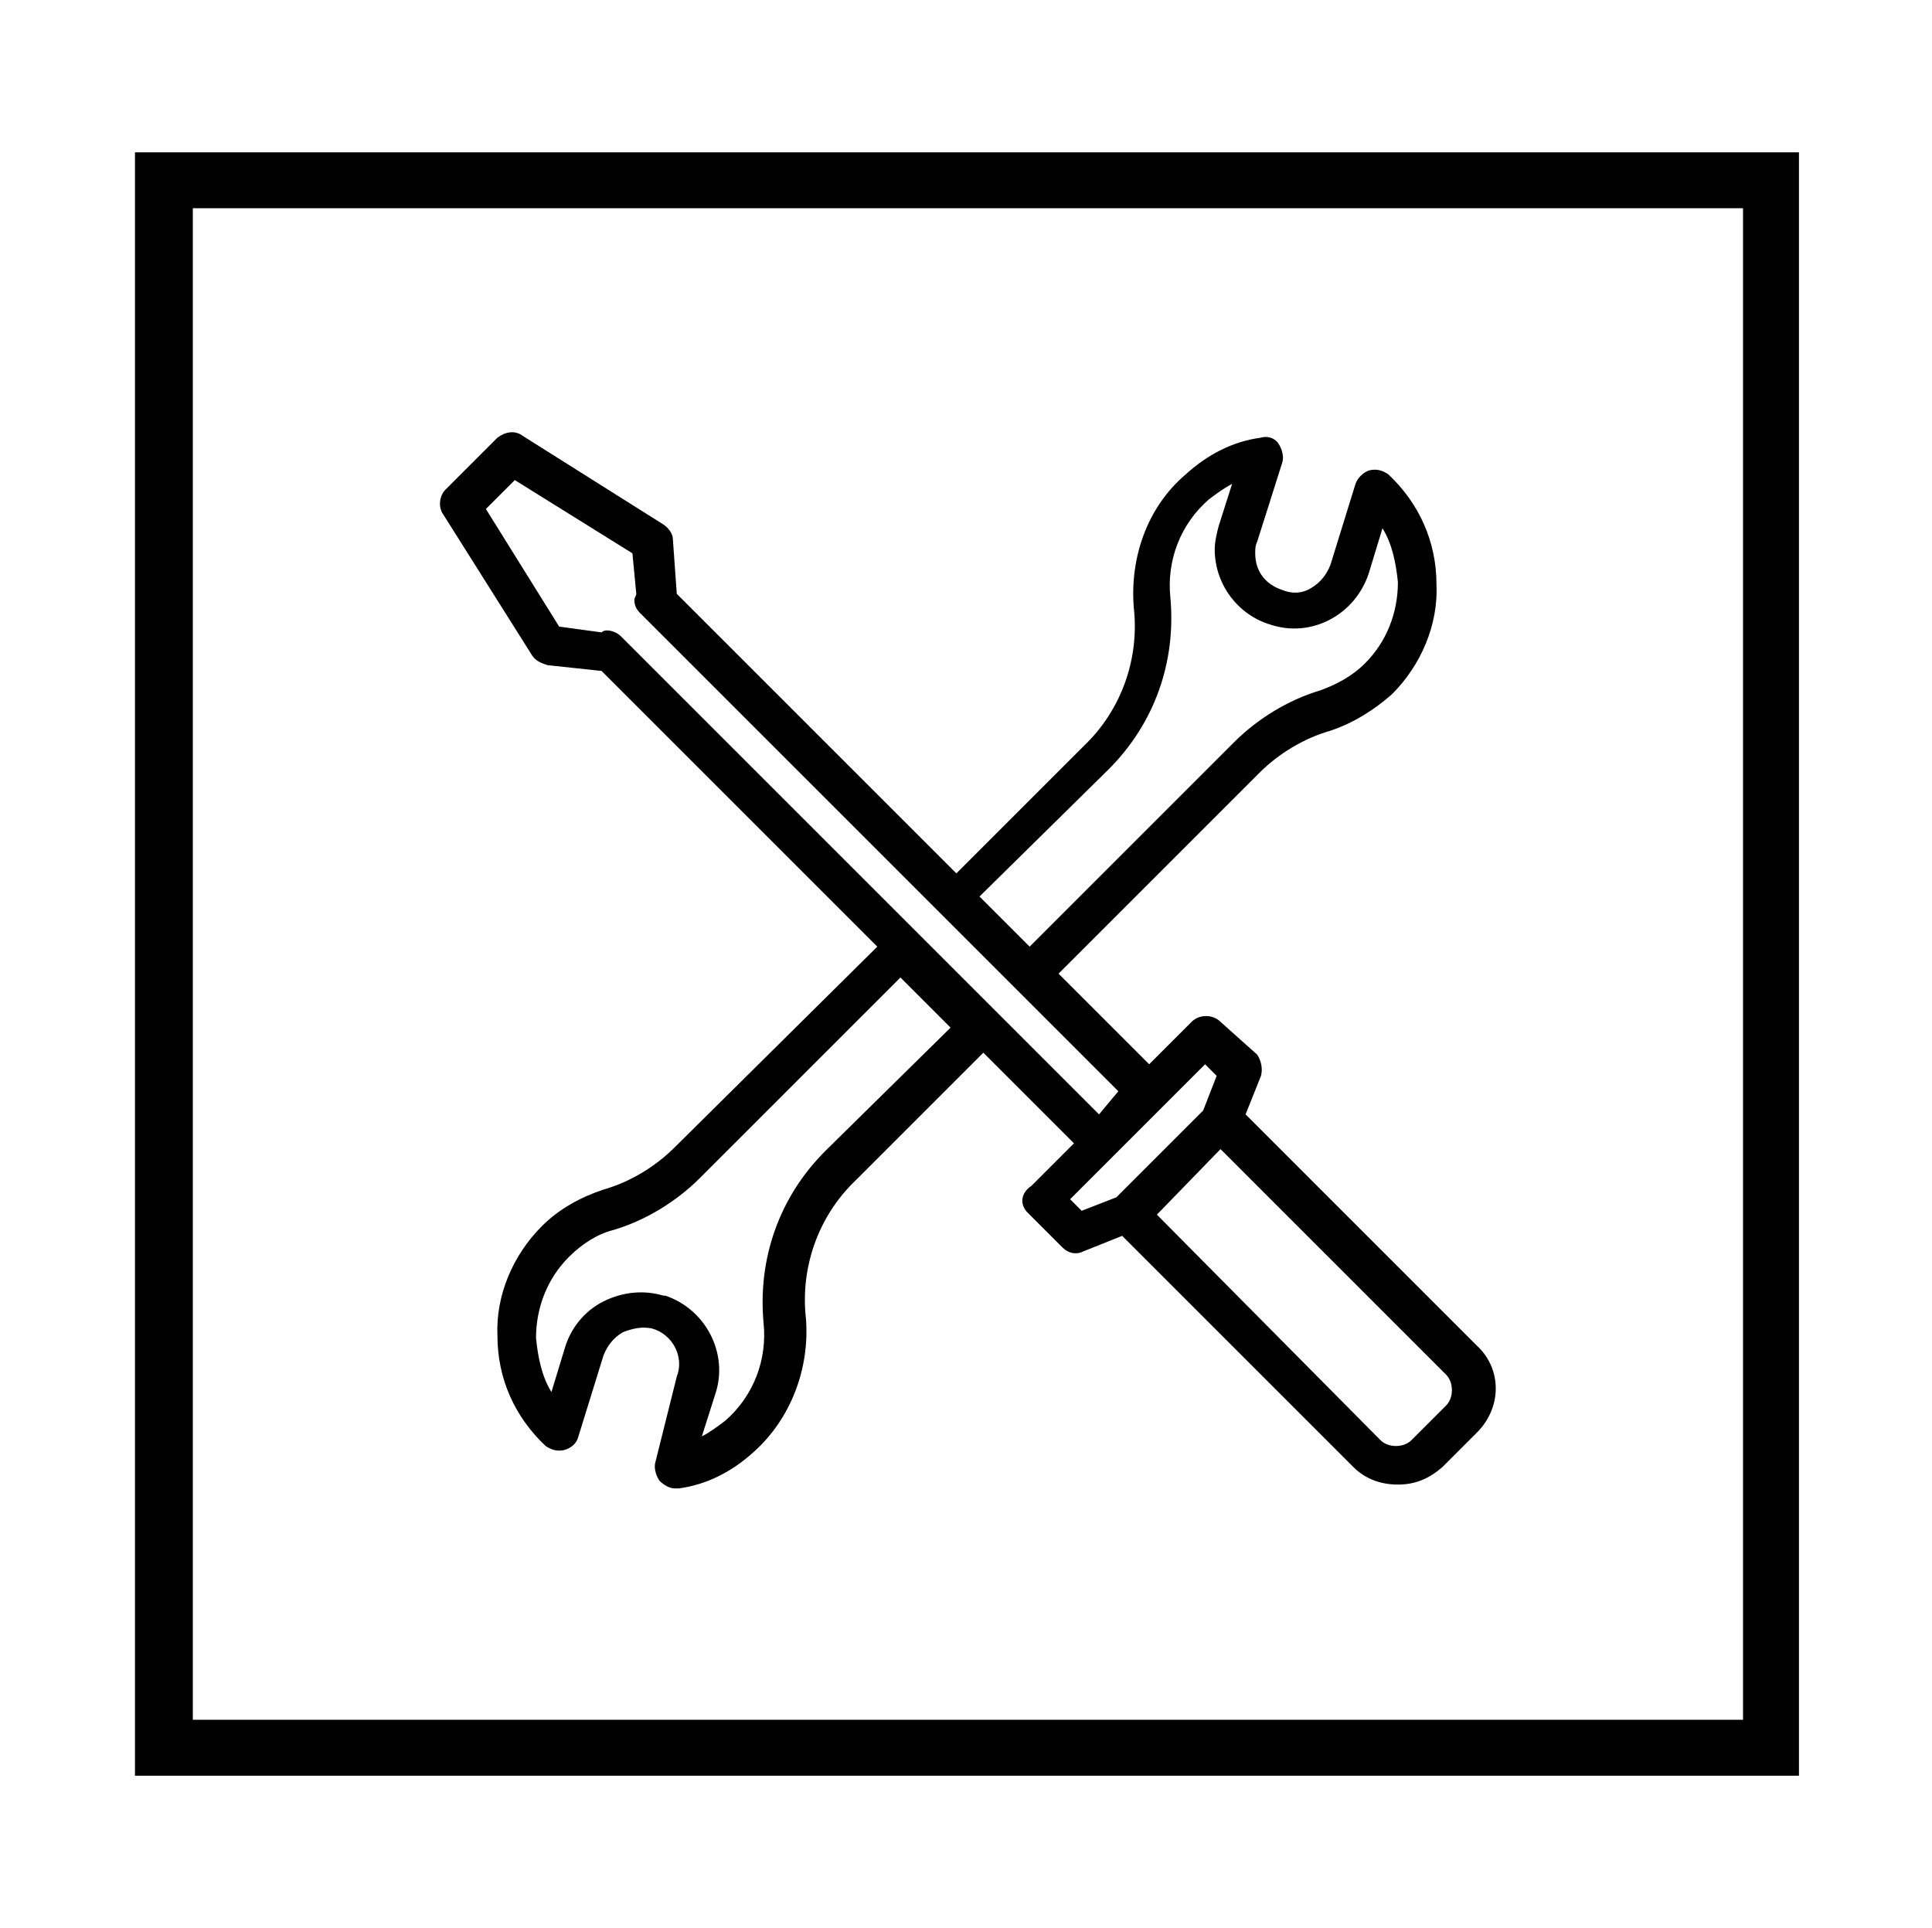
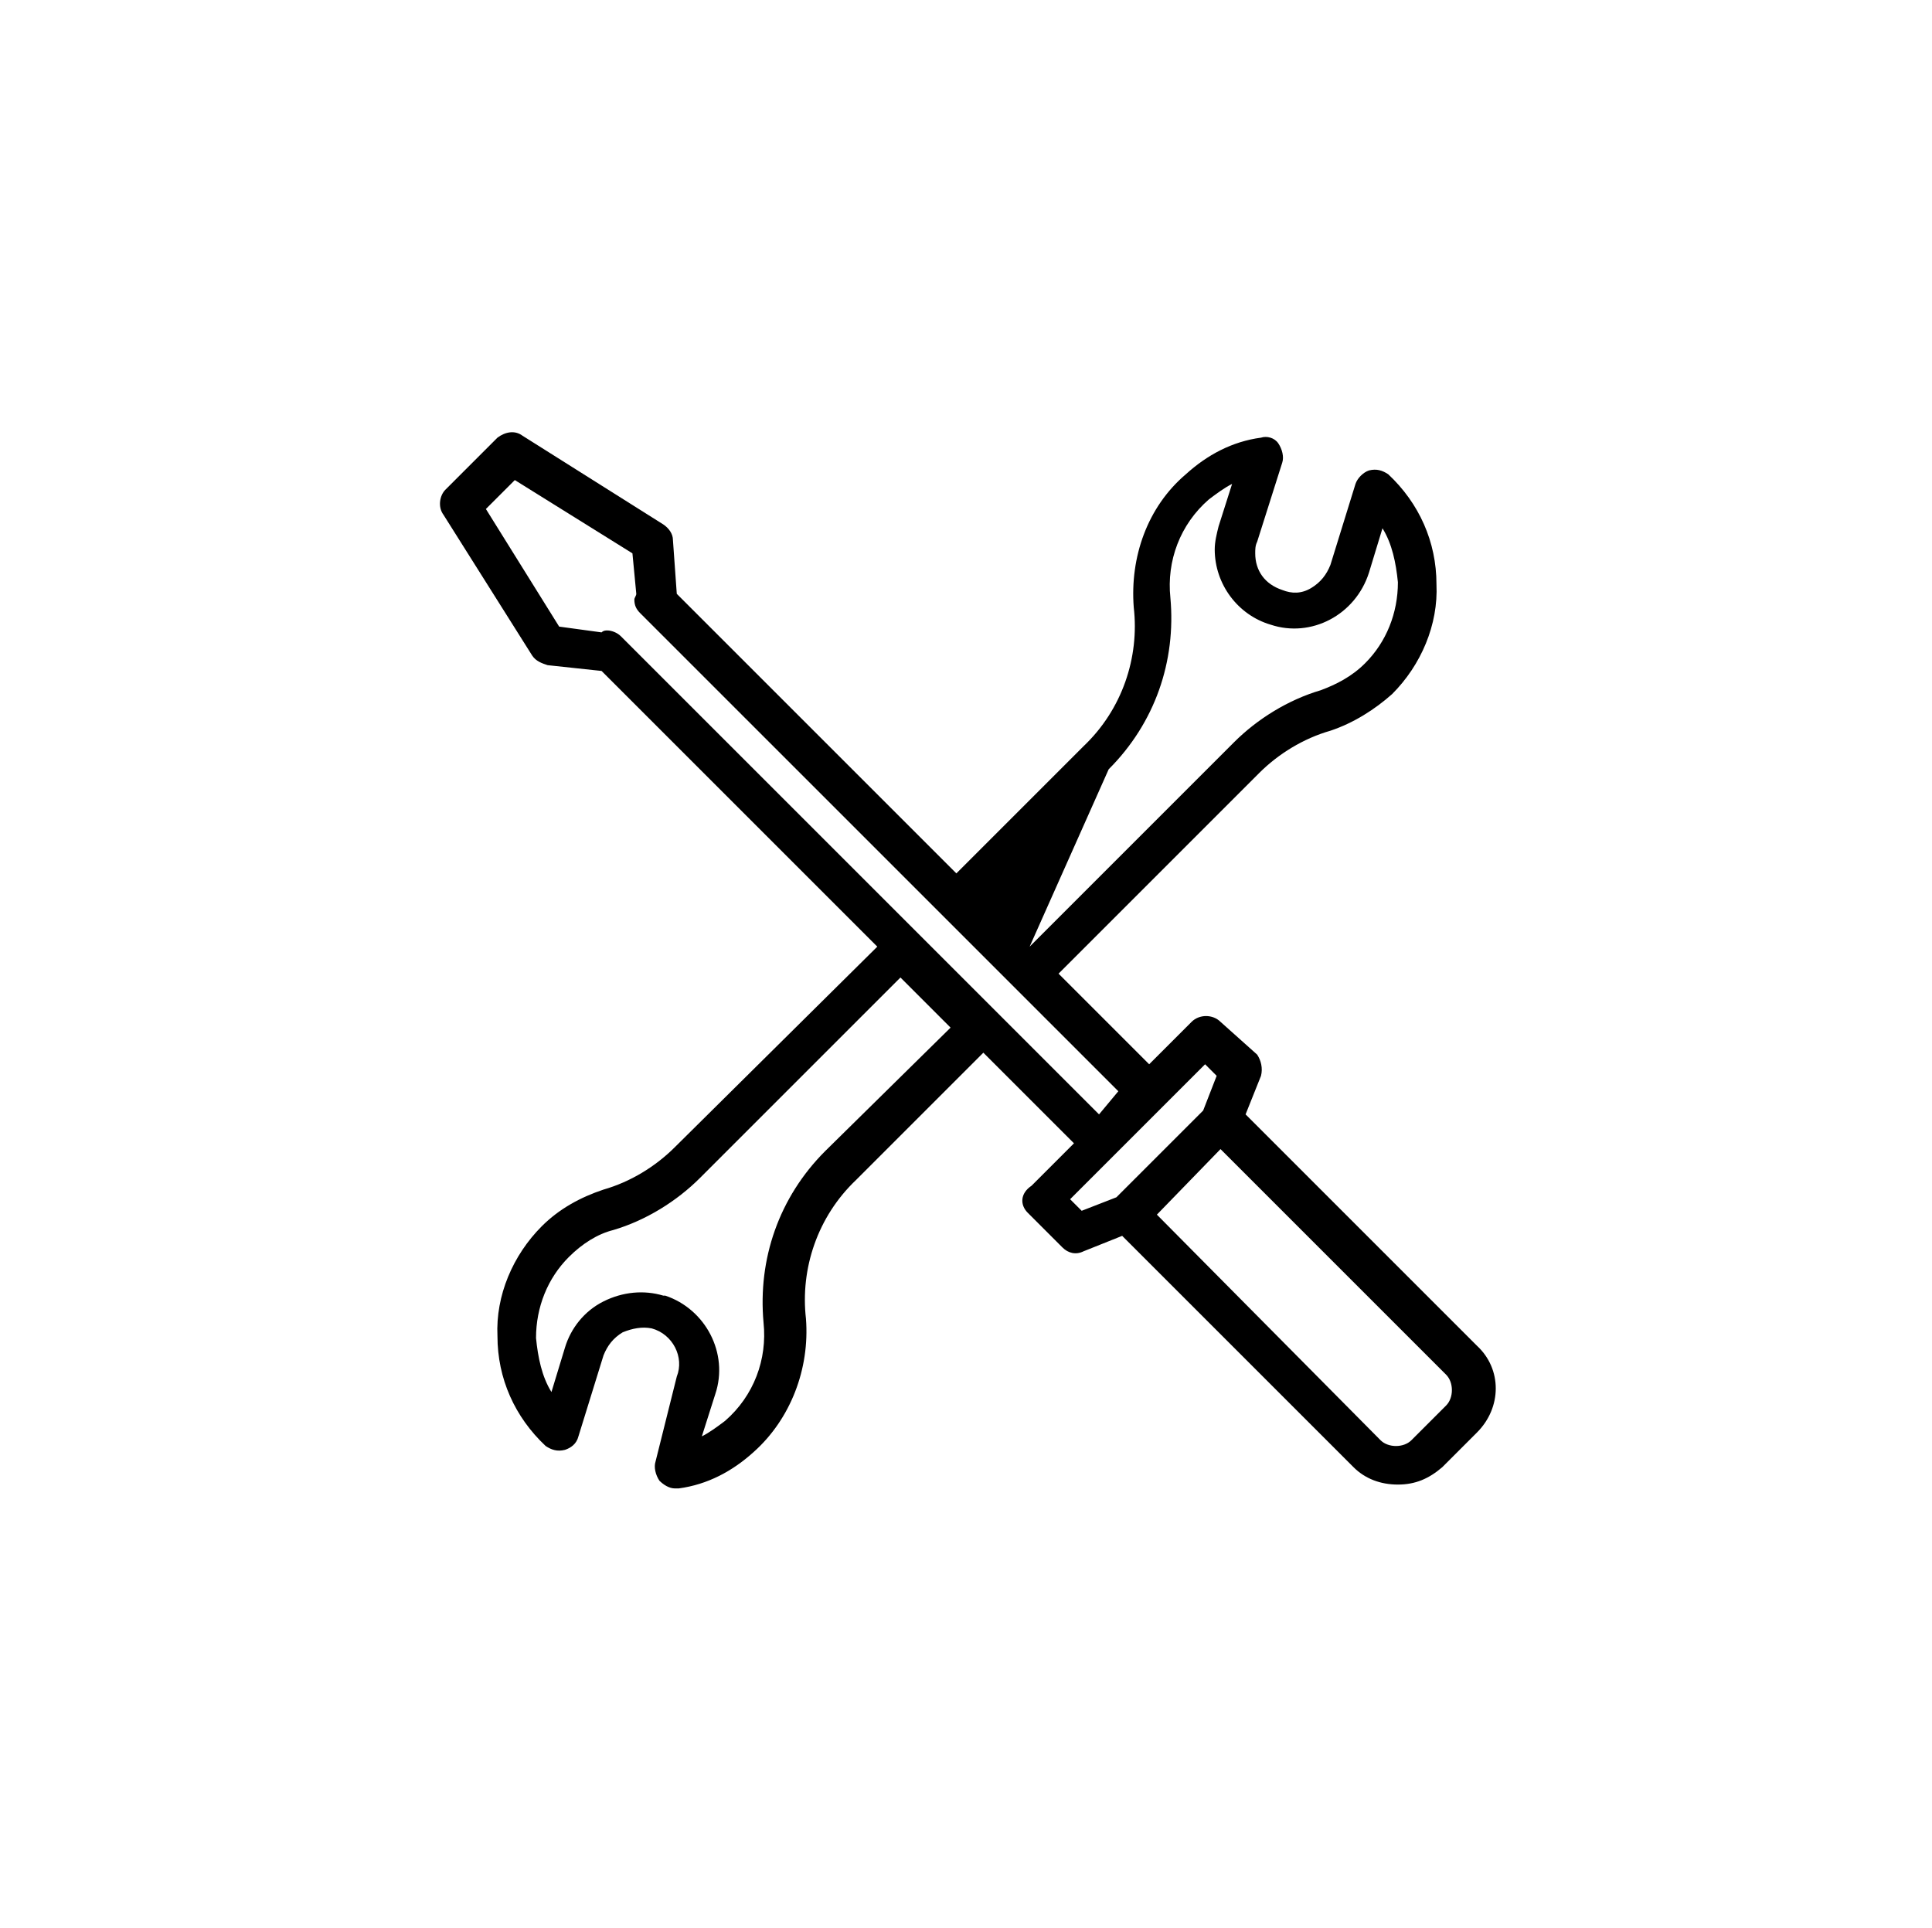
<svg xmlns="http://www.w3.org/2000/svg" version="1.1" id="Layer_1" x="0px" y="0px" viewBox="0 0 100.2 100" style="enable-background:new 0 0 100.2 100;" xml:space="preserve">
-   <path d="M53.3,62.9l1.8,1.8c0.3,0.3,0.7,0.4,1.1,0.2l2-0.8l12,12c0.6,0.6,1.4,0.9,2.3,0.9s1.6-0.3,2.3-0.9l1.8-1.8  c1.3-1.3,1.3-3.3,0-4.5l-12-12l0.8-2c0.1-0.4,0-0.8-0.2-1.1L63.3,53c-0.4-0.4-1.1-0.4-1.5,0l-2.2,2.2l-4.7-4.7l10.4-10.4  c1-1,2.3-1.8,3.7-2.2c1.2-0.4,2.3-1.1,3.2-1.9c1.5-1.5,2.4-3.6,2.3-5.7c0-2.2-0.9-4.2-2.5-5.7c-0.3-0.2-0.6-0.3-1-0.2  c-0.3,0.1-0.6,0.4-0.7,0.7l-1.3,4.2c-0.2,0.5-0.5,0.9-1,1.2c-0.5,0.3-1,0.3-1.5,0.1c-0.9-0.3-1.4-1-1.4-1.9c0-0.2,0-0.4,0.1-0.6  l1.3-4.1c0.1-0.3,0-0.7-0.2-1c-0.2-0.3-0.6-0.4-0.9-0.3c-1.5,0.2-2.8,0.9-3.9,1.9c-2,1.7-2.9,4.3-2.7,6.9c0.3,2.6-0.6,5.3-2.6,7.2  l-6.6,6.6L35.1,30.8L34.9,28c0-0.3-0.2-0.6-0.5-0.8l-7.3-4.6c-0.4-0.3-0.9-0.2-1.3,0.1l-2.7,2.7c-0.3,0.3-0.4,0.9-0.1,1.3l4.6,7.3  c0.2,0.3,0.5,0.4,0.8,0.5l2.8,0.3l14.3,14.3L35,59.5c-1,1-2.3,1.8-3.7,2.2c-1.2,0.4-2.3,1-3.2,1.9c-1.5,1.5-2.4,3.6-2.3,5.7  c0,2.2,0.9,4.2,2.5,5.7c0.3,0.2,0.6,0.3,1,0.2c0.3-0.1,0.6-0.3,0.7-0.7l1.3-4.2c0.2-0.5,0.5-0.9,1-1.2c0.5-0.2,1-0.3,1.5-0.2  c0,0,0,0,0,0c1.1,0.3,1.7,1.5,1.3,2.5L34,75.8c-0.1,0.3,0,0.7,0.2,1c0.2,0.2,0.5,0.4,0.8,0.4c0.1,0,0.1,0,0.2,0  c1.5-0.2,2.8-0.9,3.9-1.9c1.9-1.7,2.9-4.3,2.7-6.9c-0.3-2.6,0.6-5.3,2.6-7.2l6.6-6.6l4.7,4.7l-2.2,2.2  C52.9,61.9,52.9,62.5,53.3,62.9z M63.3,59.6l11.7,11.7c0.4,0.4,0.4,1.2,0,1.6l-1.8,1.8c-0.4,0.4-1.2,0.4-1.6,0L60,63L63.3,59.6z   M57.5,39.9c2.4-2.4,3.5-5.6,3.2-8.9c-0.2-1.9,0.5-3.8,2-5.1c0.4-0.3,0.8-0.6,1.2-0.8l-0.7,2.2c-0.1,0.4-0.2,0.8-0.2,1.2  c0,1.8,1.2,3.4,2.9,3.9c2.1,0.7,4.4-0.5,5.1-2.7l0.7-2.3c0.5,0.8,0.7,1.8,0.8,2.8c0,1.6-0.6,3.1-1.7,4.2c-0.7,0.7-1.5,1.1-2.3,1.4  c-1.7,0.5-3.3,1.5-4.5,2.7L53.4,49.1l-2.6-2.6L57.5,39.9z M42.8,59.7c-2.4,2.4-3.5,5.6-3.2,8.9c0.2,1.9-0.5,3.8-2,5.1  c-0.4,0.3-0.8,0.6-1.2,0.8l0.7-2.2c0.7-2.1-0.5-4.4-2.6-5.1c0,0,0,0-0.1,0c-1-0.3-2.1-0.2-3.1,0.3c-1,0.5-1.7,1.4-2,2.4l-0.7,2.3  c-0.5-0.8-0.7-1.8-0.8-2.8c0-1.6,0.6-3.1,1.7-4.2c0.7-0.7,1.5-1.2,2.3-1.4c1.7-0.5,3.3-1.5,4.5-2.7l10.4-10.4l2.6,2.6L42.8,59.7z   M32.2,33c-0.2-0.2-0.5-0.3-0.7-0.3c-0.1,0-0.2,0-0.3,0.1L29,32.5l-3.8-6.1l1.5-1.5l6.1,3.8l0.2,2.1c0,0.1-0.1,0.2-0.1,0.3  c0,0.3,0.1,0.5,0.3,0.7l24.8,24.8L57,57.8L32.2,33z M62.5,55.2l0.6,0.6l-0.7,1.8l-4.5,4.5l-1.8,0.7l-0.6-0.6L62.5,55.2z" />
-   <path d="M93.4,92.1H7V7.9h86.3V92.1z M10,89.2h80.4V10.8H10V89.2z" />
+   <path d="M53.3,62.9l1.8,1.8c0.3,0.3,0.7,0.4,1.1,0.2l2-0.8l12,12c0.6,0.6,1.4,0.9,2.3,0.9s1.6-0.3,2.3-0.9l1.8-1.8  c1.3-1.3,1.3-3.3,0-4.5l-12-12l0.8-2c0.1-0.4,0-0.8-0.2-1.1L63.3,53c-0.4-0.4-1.1-0.4-1.5,0l-2.2,2.2l-4.7-4.7l10.4-10.4  c1-1,2.3-1.8,3.7-2.2c1.2-0.4,2.3-1.1,3.2-1.9c1.5-1.5,2.4-3.6,2.3-5.7c0-2.2-0.9-4.2-2.5-5.7c-0.3-0.2-0.6-0.3-1-0.2  c-0.3,0.1-0.6,0.4-0.7,0.7l-1.3,4.2c-0.2,0.5-0.5,0.9-1,1.2c-0.5,0.3-1,0.3-1.5,0.1c-0.9-0.3-1.4-1-1.4-1.9c0-0.2,0-0.4,0.1-0.6  l1.3-4.1c0.1-0.3,0-0.7-0.2-1c-0.2-0.3-0.6-0.4-0.9-0.3c-1.5,0.2-2.8,0.9-3.9,1.9c-2,1.7-2.9,4.3-2.7,6.9c0.3,2.6-0.6,5.3-2.6,7.2  l-6.6,6.6L35.1,30.8L34.9,28c0-0.3-0.2-0.6-0.5-0.8l-7.3-4.6c-0.4-0.3-0.9-0.2-1.3,0.1l-2.7,2.7c-0.3,0.3-0.4,0.9-0.1,1.3l4.6,7.3  c0.2,0.3,0.5,0.4,0.8,0.5l2.8,0.3l14.3,14.3L35,59.5c-1,1-2.3,1.8-3.7,2.2c-1.2,0.4-2.3,1-3.2,1.9c-1.5,1.5-2.4,3.6-2.3,5.7  c0,2.2,0.9,4.2,2.5,5.7c0.3,0.2,0.6,0.3,1,0.2c0.3-0.1,0.6-0.3,0.7-0.7l1.3-4.2c0.2-0.5,0.5-0.9,1-1.2c0.5-0.2,1-0.3,1.5-0.2  c0,0,0,0,0,0c1.1,0.3,1.7,1.5,1.3,2.5L34,75.8c-0.1,0.3,0,0.7,0.2,1c0.2,0.2,0.5,0.4,0.8,0.4c0.1,0,0.1,0,0.2,0  c1.5-0.2,2.8-0.9,3.9-1.9c1.9-1.7,2.9-4.3,2.7-6.9c-0.3-2.6,0.6-5.3,2.6-7.2l6.6-6.6l4.7,4.7l-2.2,2.2  C52.9,61.9,52.9,62.5,53.3,62.9z M63.3,59.6l11.7,11.7c0.4,0.4,0.4,1.2,0,1.6l-1.8,1.8c-0.4,0.4-1.2,0.4-1.6,0L60,63L63.3,59.6z   M57.5,39.9c2.4-2.4,3.5-5.6,3.2-8.9c-0.2-1.9,0.5-3.8,2-5.1c0.4-0.3,0.8-0.6,1.2-0.8l-0.7,2.2c-0.1,0.4-0.2,0.8-0.2,1.2  c0,1.8,1.2,3.4,2.9,3.9c2.1,0.7,4.4-0.5,5.1-2.7l0.7-2.3c0.5,0.8,0.7,1.8,0.8,2.8c0,1.6-0.6,3.1-1.7,4.2c-0.7,0.7-1.5,1.1-2.3,1.4  c-1.7,0.5-3.3,1.5-4.5,2.7L53.4,49.1L57.5,39.9z M42.8,59.7c-2.4,2.4-3.5,5.6-3.2,8.9c0.2,1.9-0.5,3.8-2,5.1  c-0.4,0.3-0.8,0.6-1.2,0.8l0.7-2.2c0.7-2.1-0.5-4.4-2.6-5.1c0,0,0,0-0.1,0c-1-0.3-2.1-0.2-3.1,0.3c-1,0.5-1.7,1.4-2,2.4l-0.7,2.3  c-0.5-0.8-0.7-1.8-0.8-2.8c0-1.6,0.6-3.1,1.7-4.2c0.7-0.7,1.5-1.2,2.3-1.4c1.7-0.5,3.3-1.5,4.5-2.7l10.4-10.4l2.6,2.6L42.8,59.7z   M32.2,33c-0.2-0.2-0.5-0.3-0.7-0.3c-0.1,0-0.2,0-0.3,0.1L29,32.5l-3.8-6.1l1.5-1.5l6.1,3.8l0.2,2.1c0,0.1-0.1,0.2-0.1,0.3  c0,0.3,0.1,0.5,0.3,0.7l24.8,24.8L57,57.8L32.2,33z M62.5,55.2l0.6,0.6l-0.7,1.8l-4.5,4.5l-1.8,0.7l-0.6-0.6L62.5,55.2z" />
</svg>